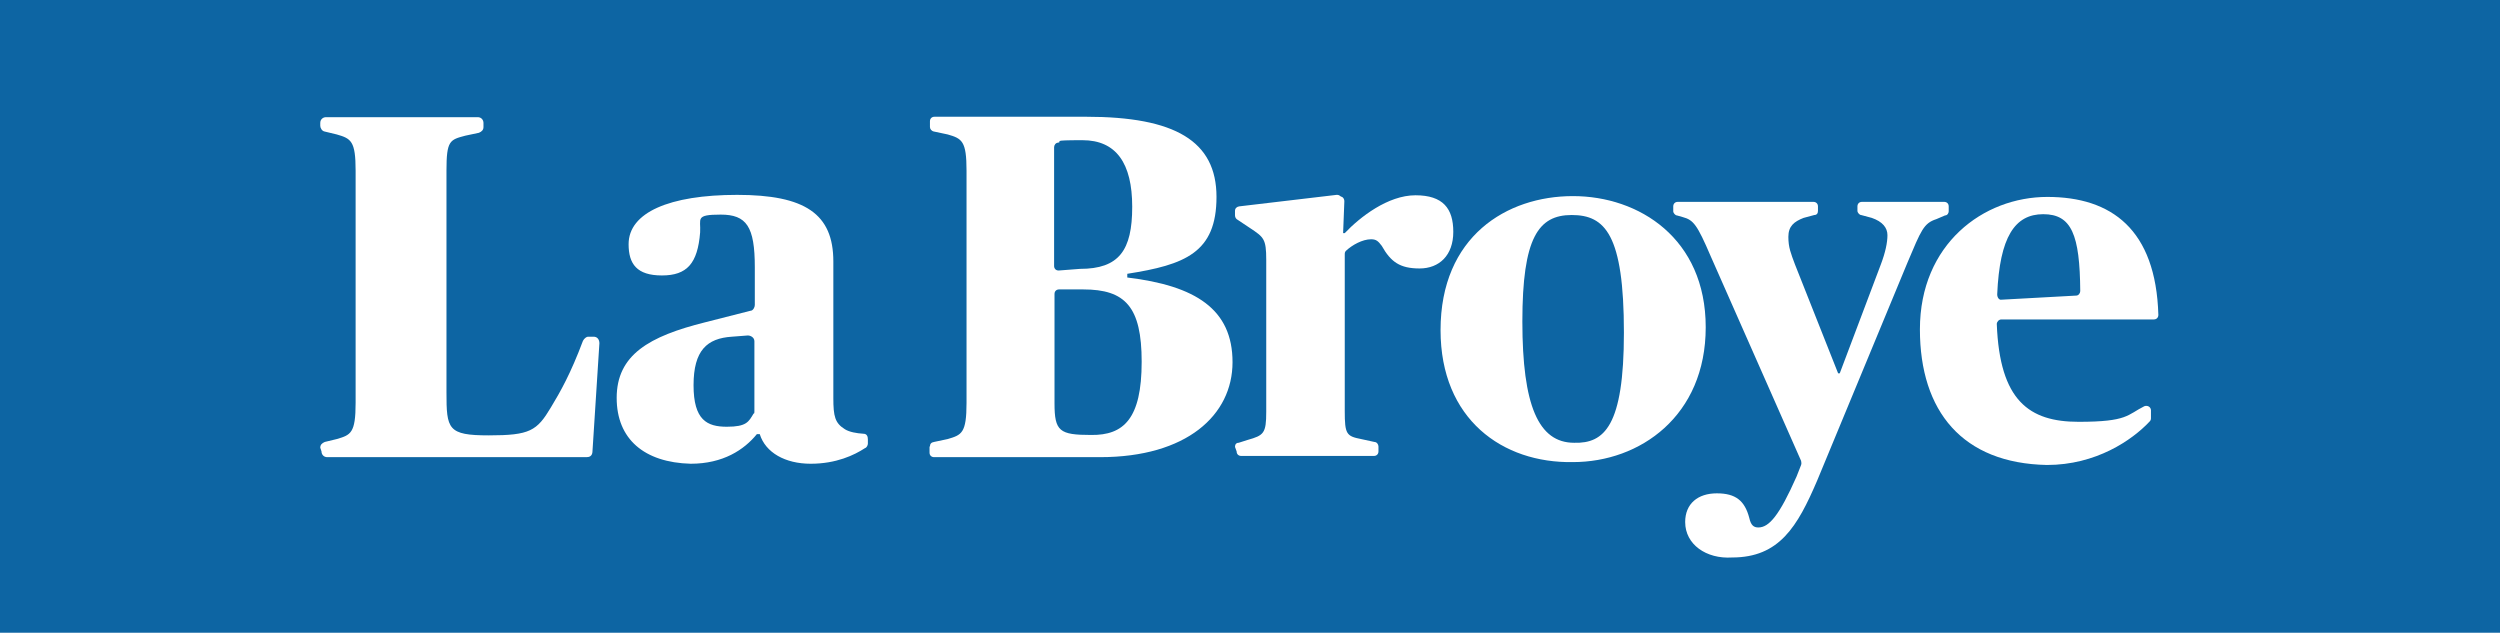
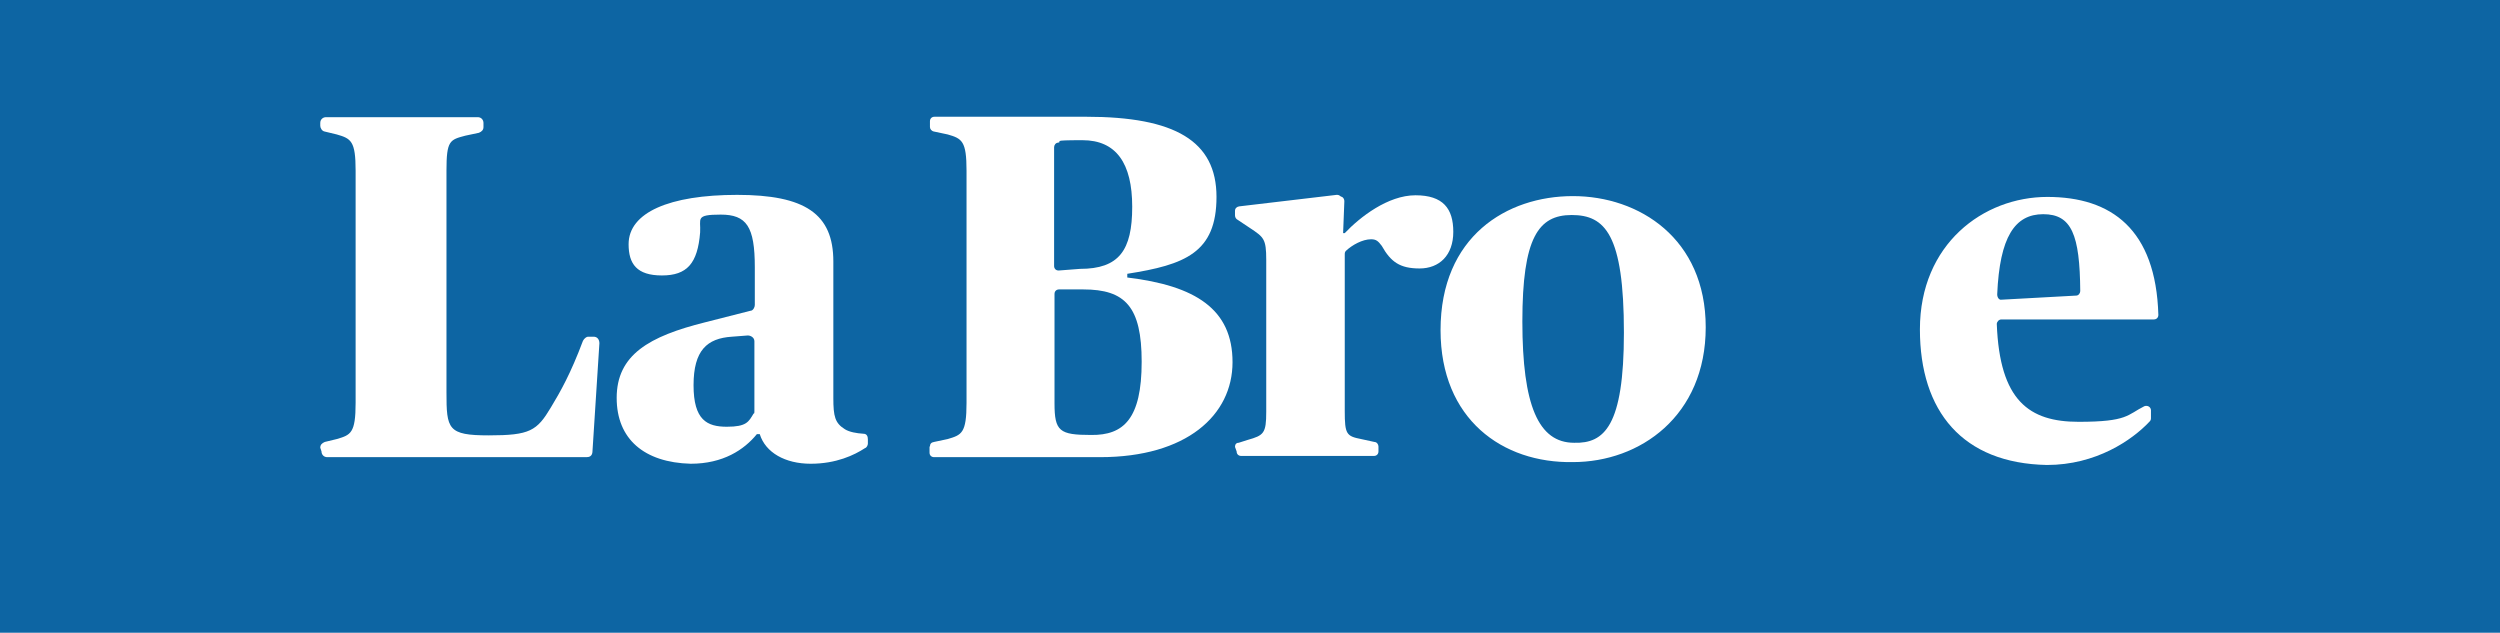
<svg xmlns="http://www.w3.org/2000/svg" id="Calque_1" version="1.1" viewBox="0 0 608.1 153.9">
  <defs>
    <style>
      .st0 {
        fill: #0d65a3;
      }

      .st1 {
        fill: #fff;
      }
    </style>
  </defs>
  <rect class="st0" width="608.1" height="153.9" />
  <g>
    <path class="st1" d="M77.9,108.9c0-.7.4-1.1,1.1-1.4l2.9-.7c3.4-1,4.6-1.4,4.6-8.8v-56.5c0-7.2-1.1-7.8-4.6-8.8l-2.9-.7c-.7-.1-1.1-.9-1.1-1.4v-.7c0-.9.7-1.4,1.4-1.4h36.9c.9,0,1.4.7,1.4,1.4v1c0,.7-.4,1.1-1.1,1.4l-3.3.7c-3.8,1-4.6,1.2-4.6,8.5v53.9c0,9,.3,10.5,10.3,10.5s11.7-1.1,15.1-6.8c2.3-3.8,4.8-8.2,7.8-16.2.3-.6.9-1,1.2-1h1.4c.9,0,1.4.7,1.4,1.6l-1.7,26.5c-.1.9-.7,1.2-1.4,1.2h-63.1c-.9,0-1.4-.7-1.4-1.4l-.3-.9h0Z" />
    <path class="st1" d="M183.5,100.1v-17.1c0-.9-.9-1.4-1.6-1.4l-3.9.3c-6,.4-9.3,3.3-9.3,11.8s3.3,10.1,8.1,10.1,5.3-1.2,6.5-3.2c.2,0,.2-.2.2-.5M150,96.8c0-10.5,7.9-15,21.5-18.4l11-2.8c.7,0,1.1-.9,1.1-1.4v-9.2c0-9.9-2-12.8-8.3-12.8s-4.8,1-5,4.3c-.6,7.6-3.2,10.5-9.3,10.5s-8.1-2.8-8.1-7.6c0-7.7,9.9-12,26.4-12s23.4,4.6,23.4,16.2v33.2c0,4.5.4,6.1,2.8,7.6,1.1.7,2.9,1,4.5,1.1.9,0,1.1.7,1.1,1.4v1c0,.4-.3,1-.7,1.1-2.6,1.7-7,3.8-13.2,3.8s-11-2.7-12.4-7.2h-.7c-3.1,3.8-8.2,7.2-16.1,7.2-11.3-.3-18-6-18-16" />
    <path class="st1" d="M277.7,88c0-13.4-4-17.6-14.2-17.6h-5.9c-.6,0-1.1.4-1.1,1.1v26.6c0,6.8,1.2,7.7,8.9,7.7,7.9.1,12.3-3.9,12.3-17.8M262.7,65.4c9.5,0,12.7-4.5,12.7-15.1s-3.9-16.2-12.1-16.2-4.6.3-5.9.6c-.6,0-1,.6-1,1.1v28.9c0,.6.4,1.1,1.1,1.1l5.2-.4h0ZM226.2,108.6c0-.6.3-1,1-1.1l3.3-.7c3.4-1,4.6-1.4,4.6-8.8v-56.5c0-7.2-1.1-7.8-4.6-8.8l-3.3-.7c-.6-.1-1-.6-1-1.1v-1.4c0-.6.4-1.1,1.1-1.1h36.9c21.6,0,31.7,5.9,31.7,19.5s-7.7,16.5-21.7,18.7v.9c16.6,2,25.6,7.7,25.6,20.6s-11.2,23.1-32.2,23.1h-40.4c-.6,0-1.1-.4-1.1-1.1v-1.5h0Z" />
    <path class="st1" d="M300.4,108.7c0-.6.3-1,.9-1l2.2-.7c3.9-1.1,4.5-1.6,4.5-6.8v-37c0-5.1-.6-5.5-3.9-7.7l-3.3-2.2c-.3-.3-.4-.6-.4-1v-1c0-.6.4-1,1-1.1l23.7-2.8c.3,0,.6,0,.9.3l.6.3c.3.3.4.6.4,1l-.3,7.7h.4c3.7-3.9,10.5-9.2,17.2-9.2s9.2,3.2,9.2,8.9-3.4,8.9-8.2,8.9-7-1.6-9.2-5.5c-.9-1.2-1.4-1.6-2.6-1.6-2.1,0-4.6,1.4-6.1,2.8-.3.3-.3.6-.3.9v38.1c0,5.6.4,6.1,4,6.8l3.2.7c.6,0,1,.6,1,1.1v1.2c0,.6-.4,1.1-1.1,1.1h-32.3c-.6,0-1.1-.4-1.1-1.1l-.4-1.1h0Z" />
    <path class="st1" d="M395,80.9c0-23.9-4.6-28.6-12.7-28.6s-12,5.5-12,25.9,3.9,29.5,12.6,29.5c7.3.2,12.1-4,12.1-26.8M350.4,80.3c0-22.8,16.1-32.6,32.2-32.6s32.3,10.3,32.3,31.9-16,32.8-32.3,32.8c-17.1.3-32.2-10.4-32.2-32.1" />
-     <path class="st1" d="M409.9,127c0-4.5,3.1-7,7.7-7s6.8,1.8,7.9,6c.4,1.8,1.1,2.3,2.2,2.3,2.6,0,5.1-2.9,9.3-12.4l1.1-2.8c.1-.3.1-.6,0-1l-22-49.8c-3.3-7.7-4.2-8.8-6.8-9.5l-1.4-.4c-.4,0-.9-.6-.9-1v-1.2c0-.6.4-1.1,1.1-1.1h33c.6,0,1.1.4,1.1,1.1v1.1c0,.6-.3,1-.9,1l-2.6.7c-2.3.9-3.7,2-3.7,4.6s.6,4,1.6,6.7l10.5,26.5h.4l10-26.5c1.1-2.9,1.6-5.3,1.6-7.1s-1.2-3.3-3.8-4.2l-2.6-.7c-.4,0-.9-.6-.9-1v-1.1c0-.6.4-1.1,1.1-1.1h20c.6,0,1.1.4,1.1,1.1v1.2c0,.4-.3,1-.9,1l-2.1.9c-3.1,1-3.7,2.7-7,10.5l-22,53.1c-4.8,11.2-9.2,18.7-20.7,18.7-6.3.4-11.4-3.2-11.4-8.6" />
    <path class="st1" d="M486.8,72.9l18.2-1c.6,0,1-.6,1-1.1-.1-13.7-2.1-18.7-9-18.7s-10.6,5.5-11.2,19.5c0,.8.5,1.4,1,1.3M467,80.1c0-20.7,15.4-32.2,31-32.2s26.4,7.9,27,28.7c0,.6-.4,1.1-1.1,1.1h-37.1c-.6,0-1.1.6-1.1,1.1.7,18.7,7.9,23.8,19.9,23.8s11.8-1.7,16-3.8c.9-.3,1.6.3,1.6,1v1.8c0,.3,0,.6-.3.9-4.3,4.6-13.1,10.6-25,10.6-20.5-.4-30.9-13-30.9-33" />
  </g>
</svg>